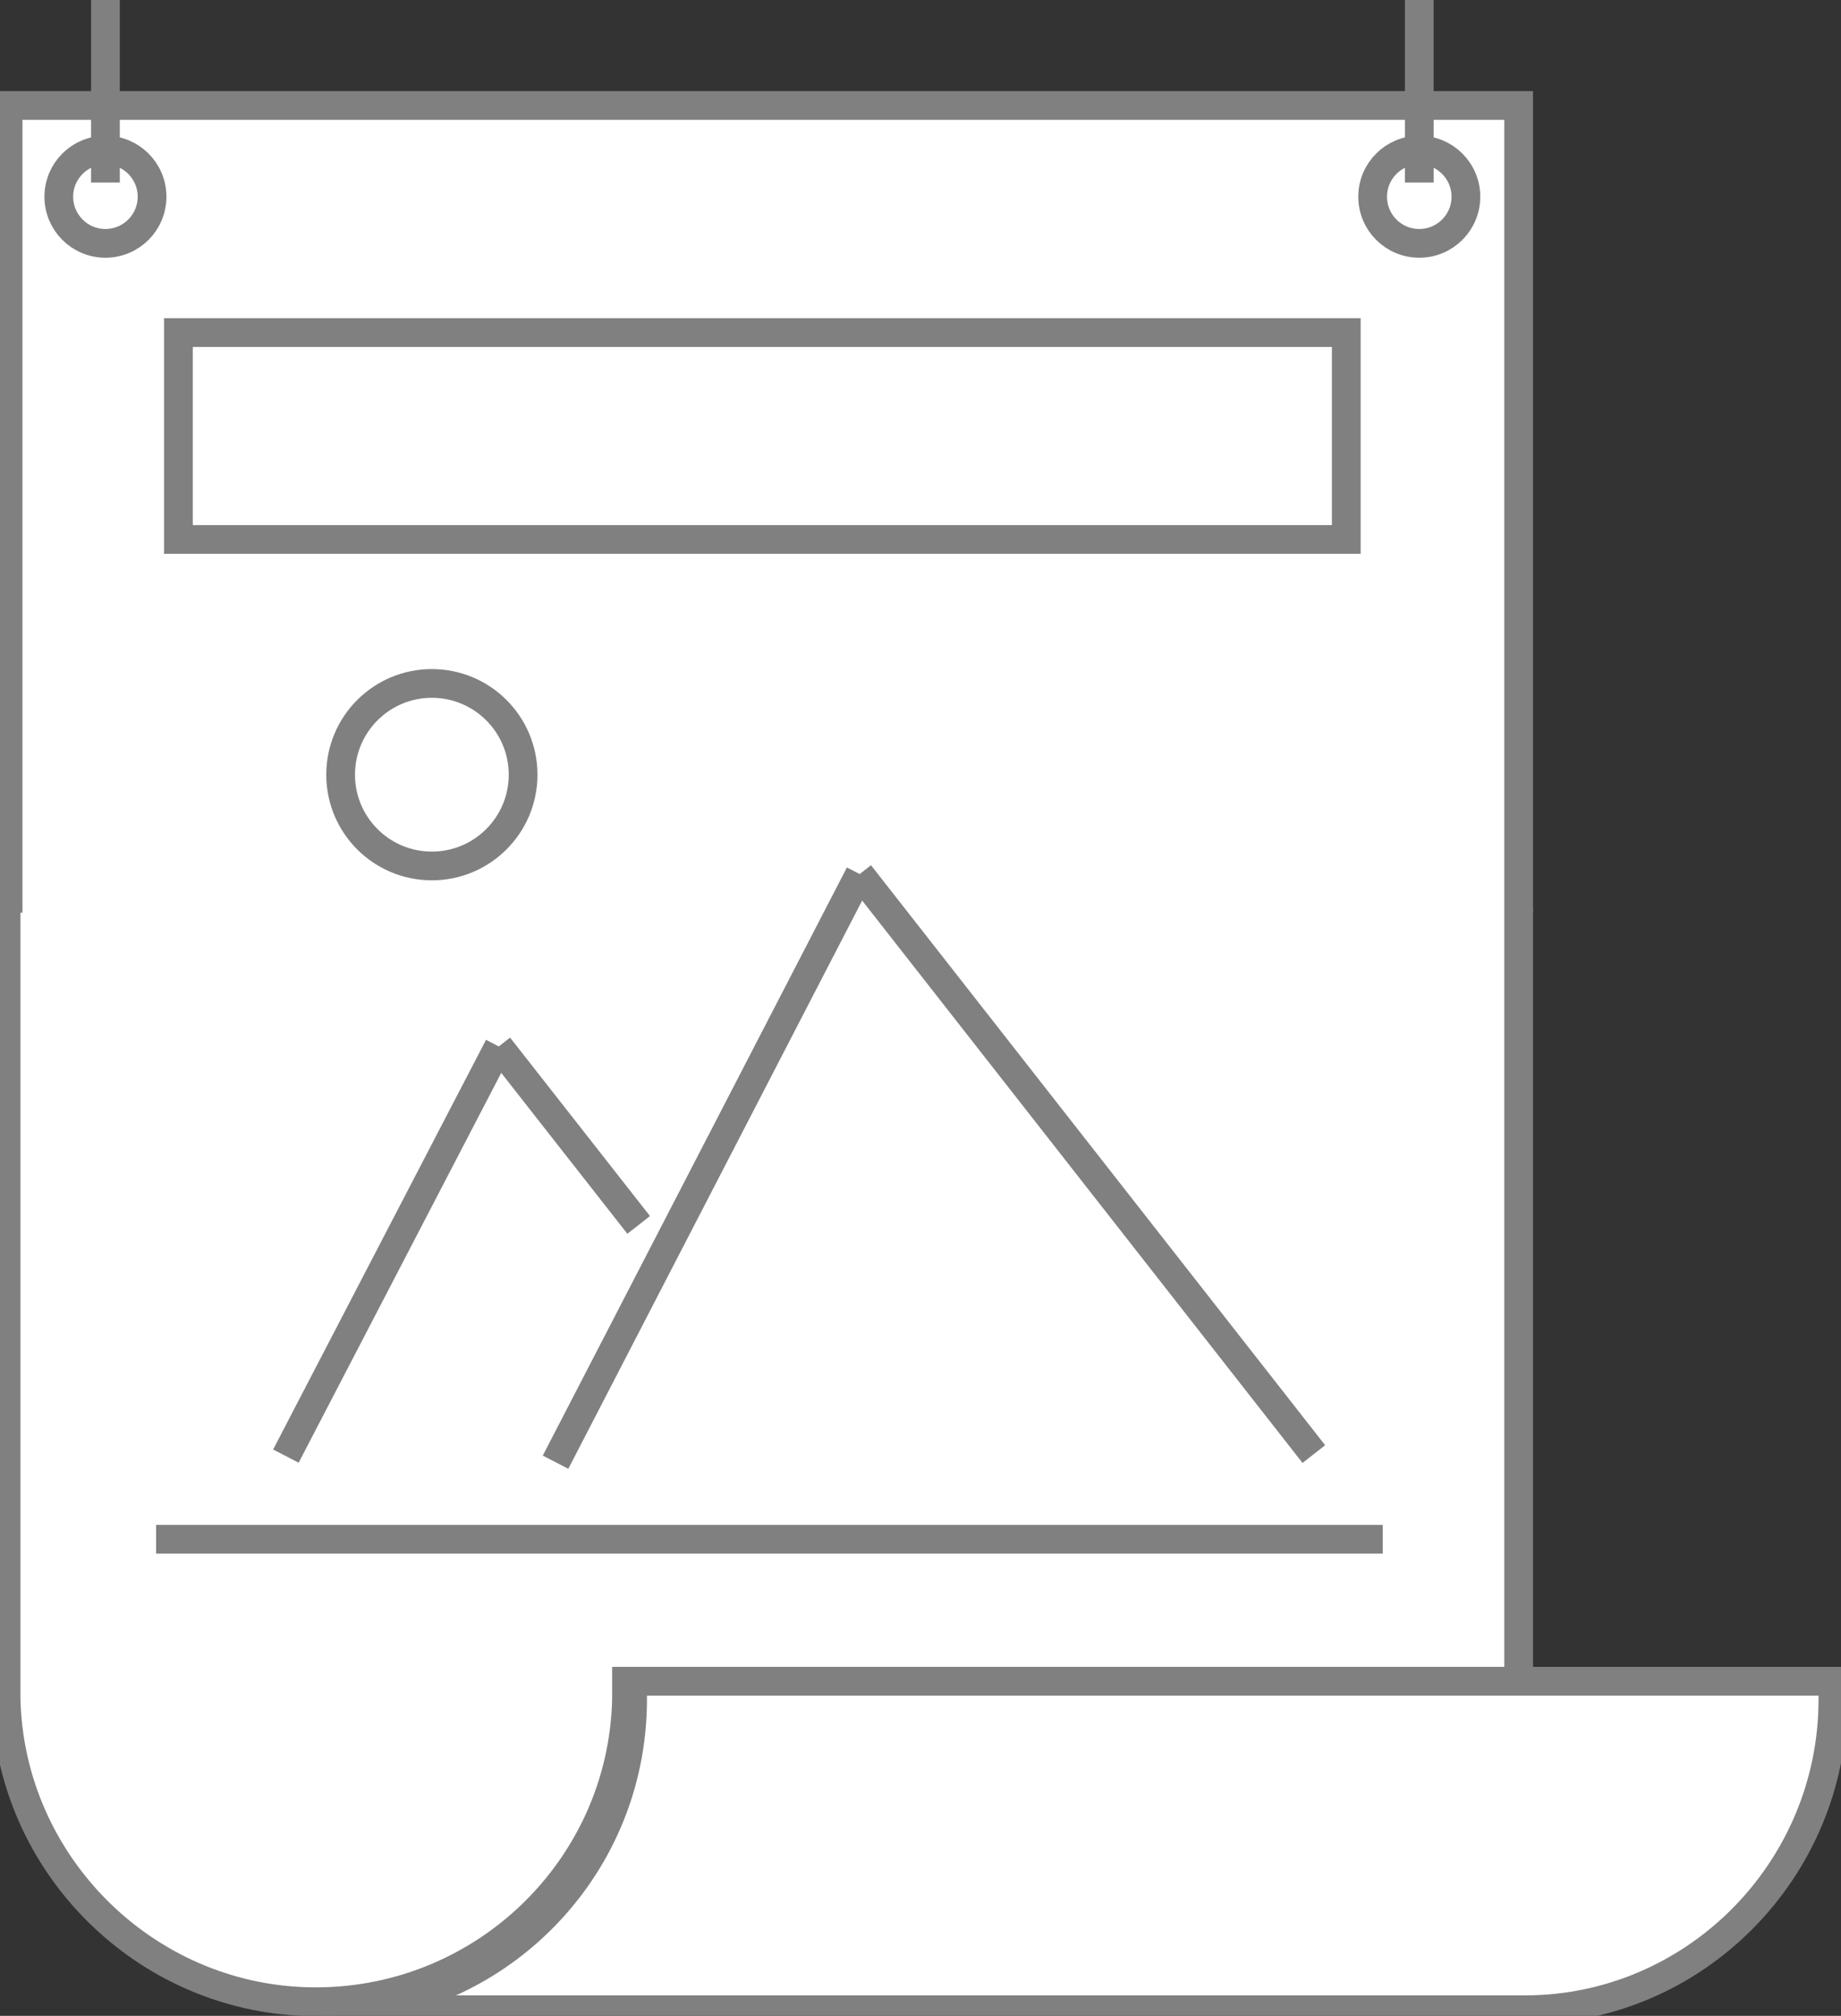
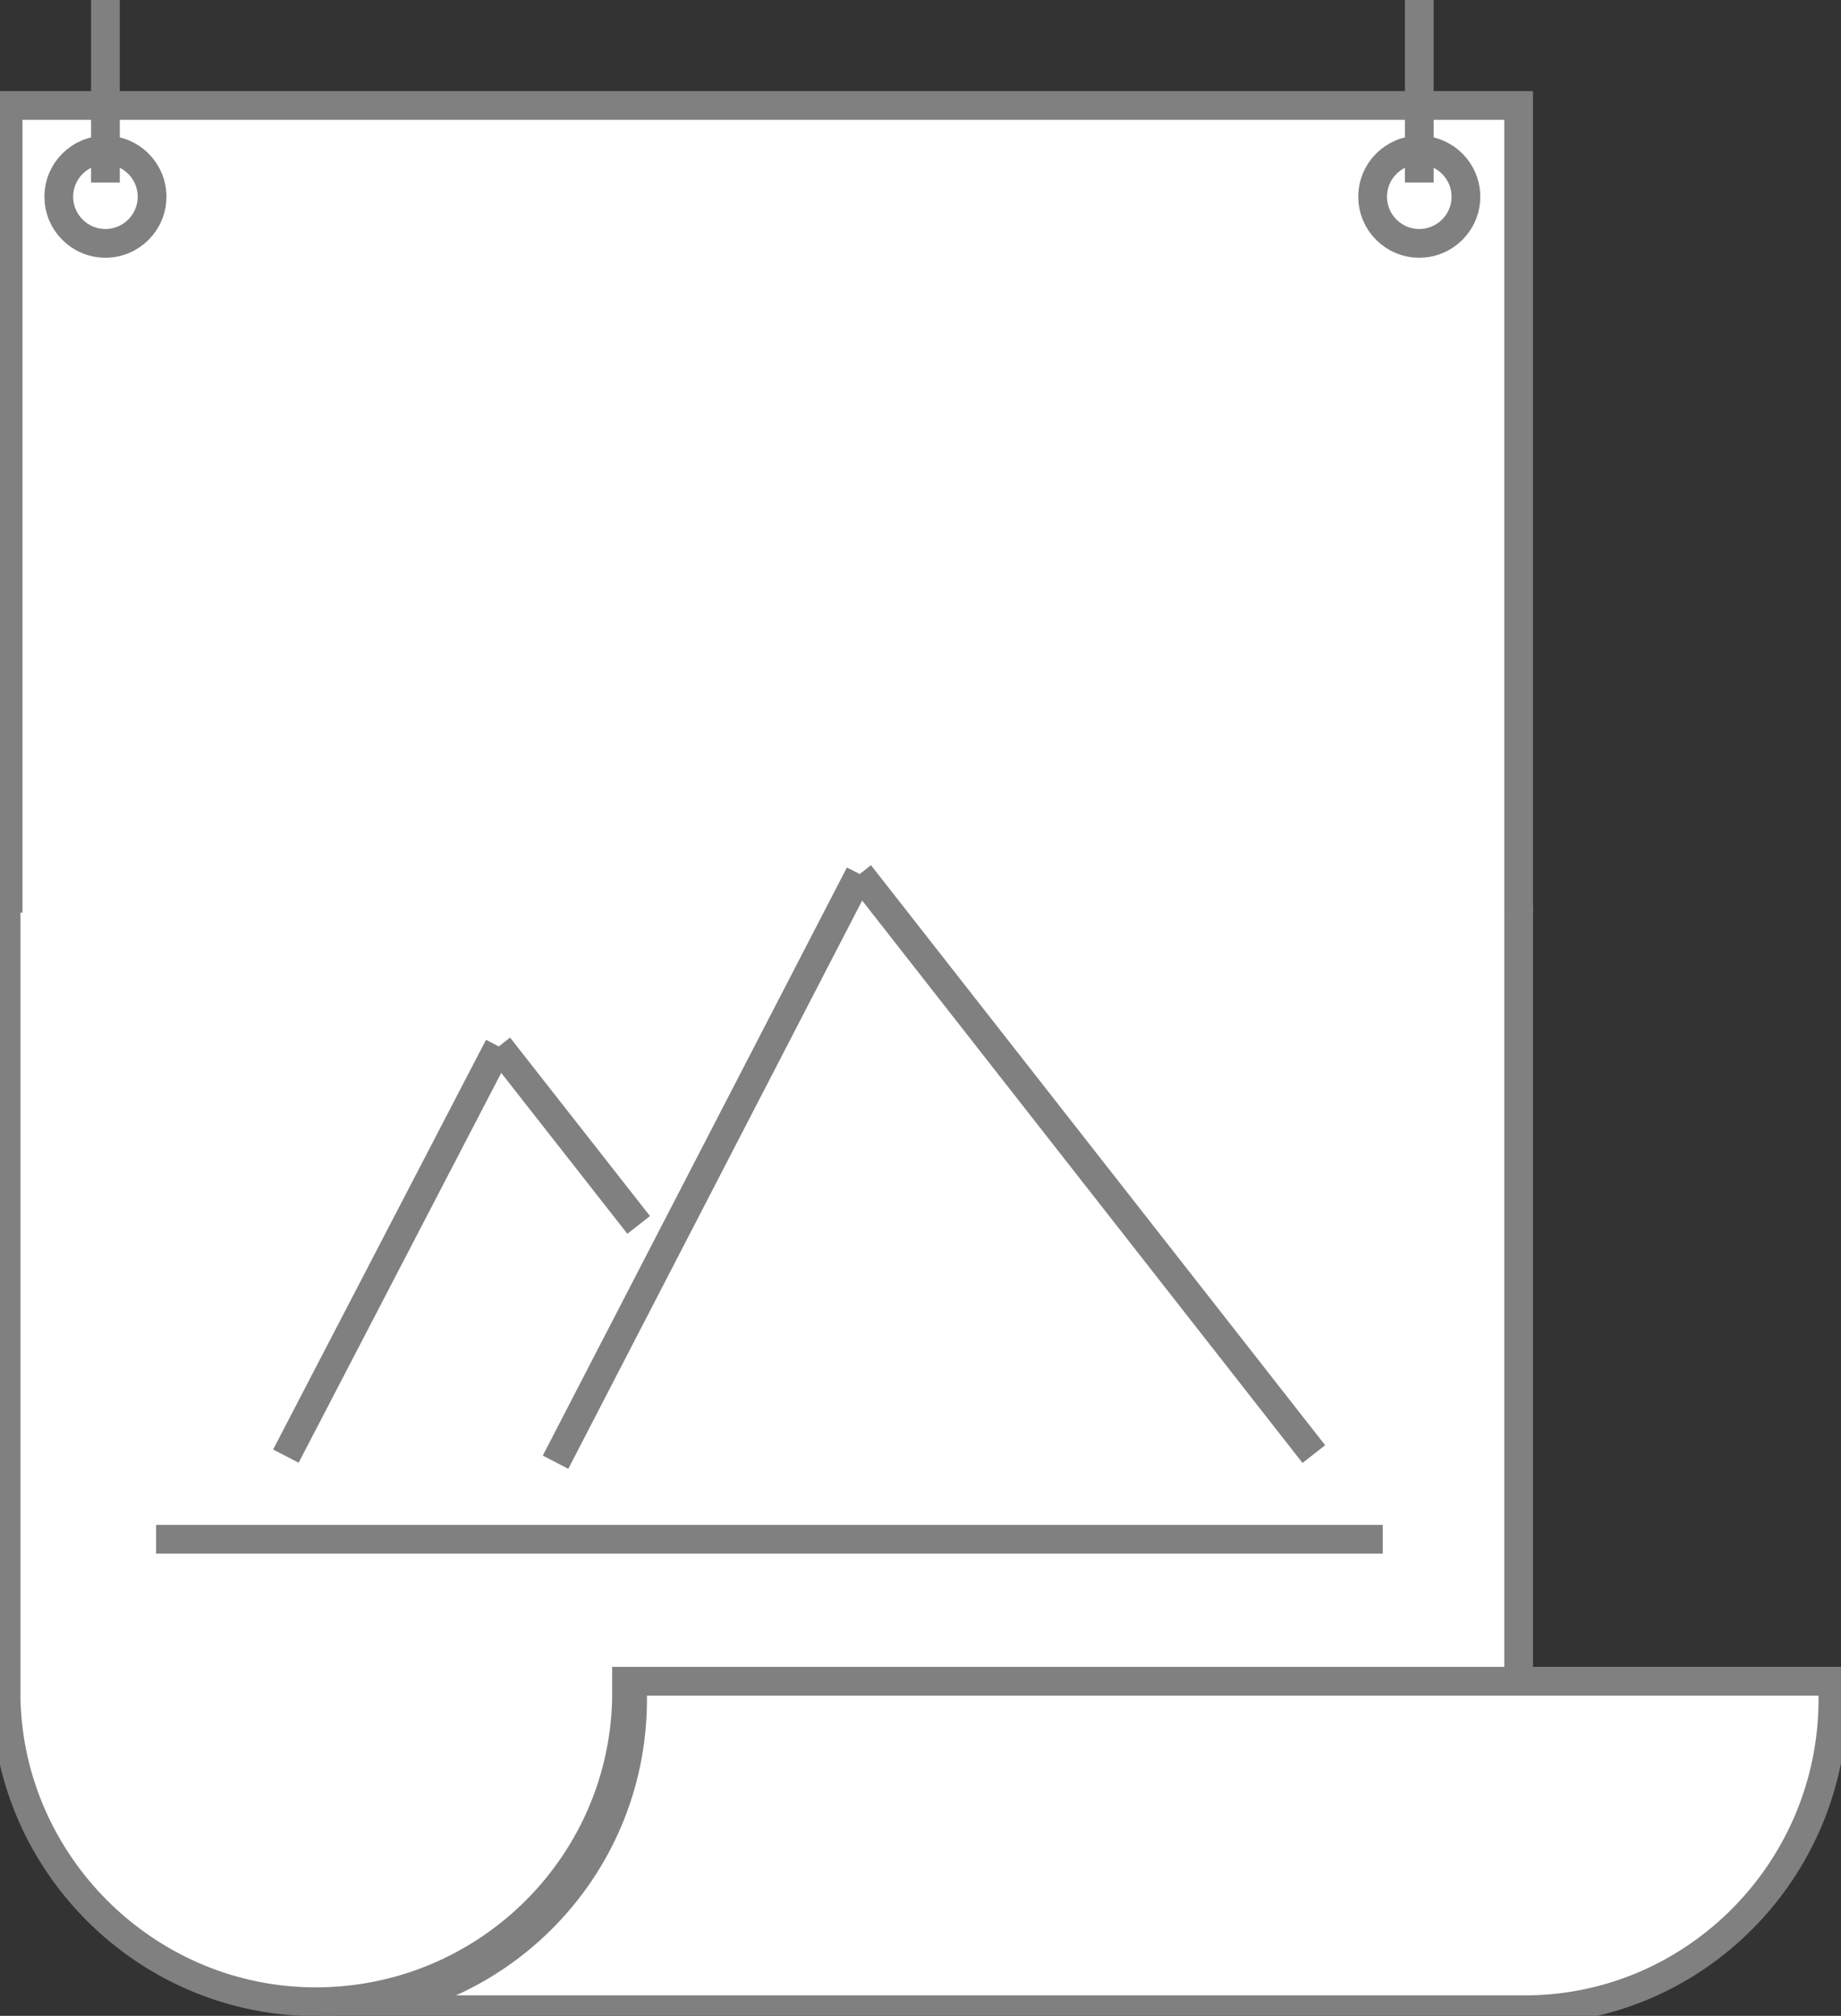
<svg xmlns="http://www.w3.org/2000/svg" version="1.1" id="Слой_1" x="0px" y="0px" viewBox="0 0 90.8 99.4" style="enable-background:new 0 0 90.8 99.4;" xml:space="preserve">
  <rect x="0" y="0" width="90.8" height="99.4" fill="#333333" stroke="none" />
  <style type="text/css">
	.st0{fill:#FFFFFF;stroke:#808080;stroke-width:1.417;stroke-miterlimit:10;}
	.st1{fill:none;stroke:#808080;stroke-width:1.417;stroke-miterlimit:10;}
</style>
  <path class="st0" d="M74.9,44.7v38.2h-44c0,0.3,0,0.6,0,0.9c-0.2,8.4-7.2,15.1-15.7,14.9C7.1,98.5,0.5,91.9,0.3,83.8V44.7" />
  <polyline class="st0" points="0.4,45 0.4,5.2 74.9,5.2 74.9,45 " />
  <line class="st1" x1="7.7" y1="75.9" x2="68.2" y2="75.9" />
  <line class="st1" x1="14.1" y1="71.8" x2="24.6" y2="51.6" />
  <line class="st1" x1="24.6" y1="51.6" x2="31.5" y2="60.4" />
  <line class="st1" x1="27.4" y1="72.1" x2="42.4" y2="43.1" />
  <line class="st1" x1="42.4" y1="43.1" x2="64.8" y2="71.7" />
-   <circle class="st0" cx="21.3" cy="38.2" r="4.5" />
  <path class="st0" d="M90.4,83.8c0,8.4-6.8,15.3-15.2,15.3c0,0,0,0,0,0H15.9c8.4,0,15.3-6.8,15.3-15.3l0,0c0-0.3,0-0.6,0-0.9h59.2  C90.4,83.2,90.4,83.5,90.4,83.8z" />
-   <rect x="8.8" y="16.4" class="st0" width="57.6" height="10.2" />
  <circle class="st0" cx="5.2" cy="9.7" r="2.3" />
  <circle class="st0" cx="70" cy="9.7" r="2.3" />
  <line class="st1" x1="5.2" y1="9" x2="5.2" y2="0" />
  <line class="st1" x1="70" y1="9" x2="70" y2="0" />
</svg>